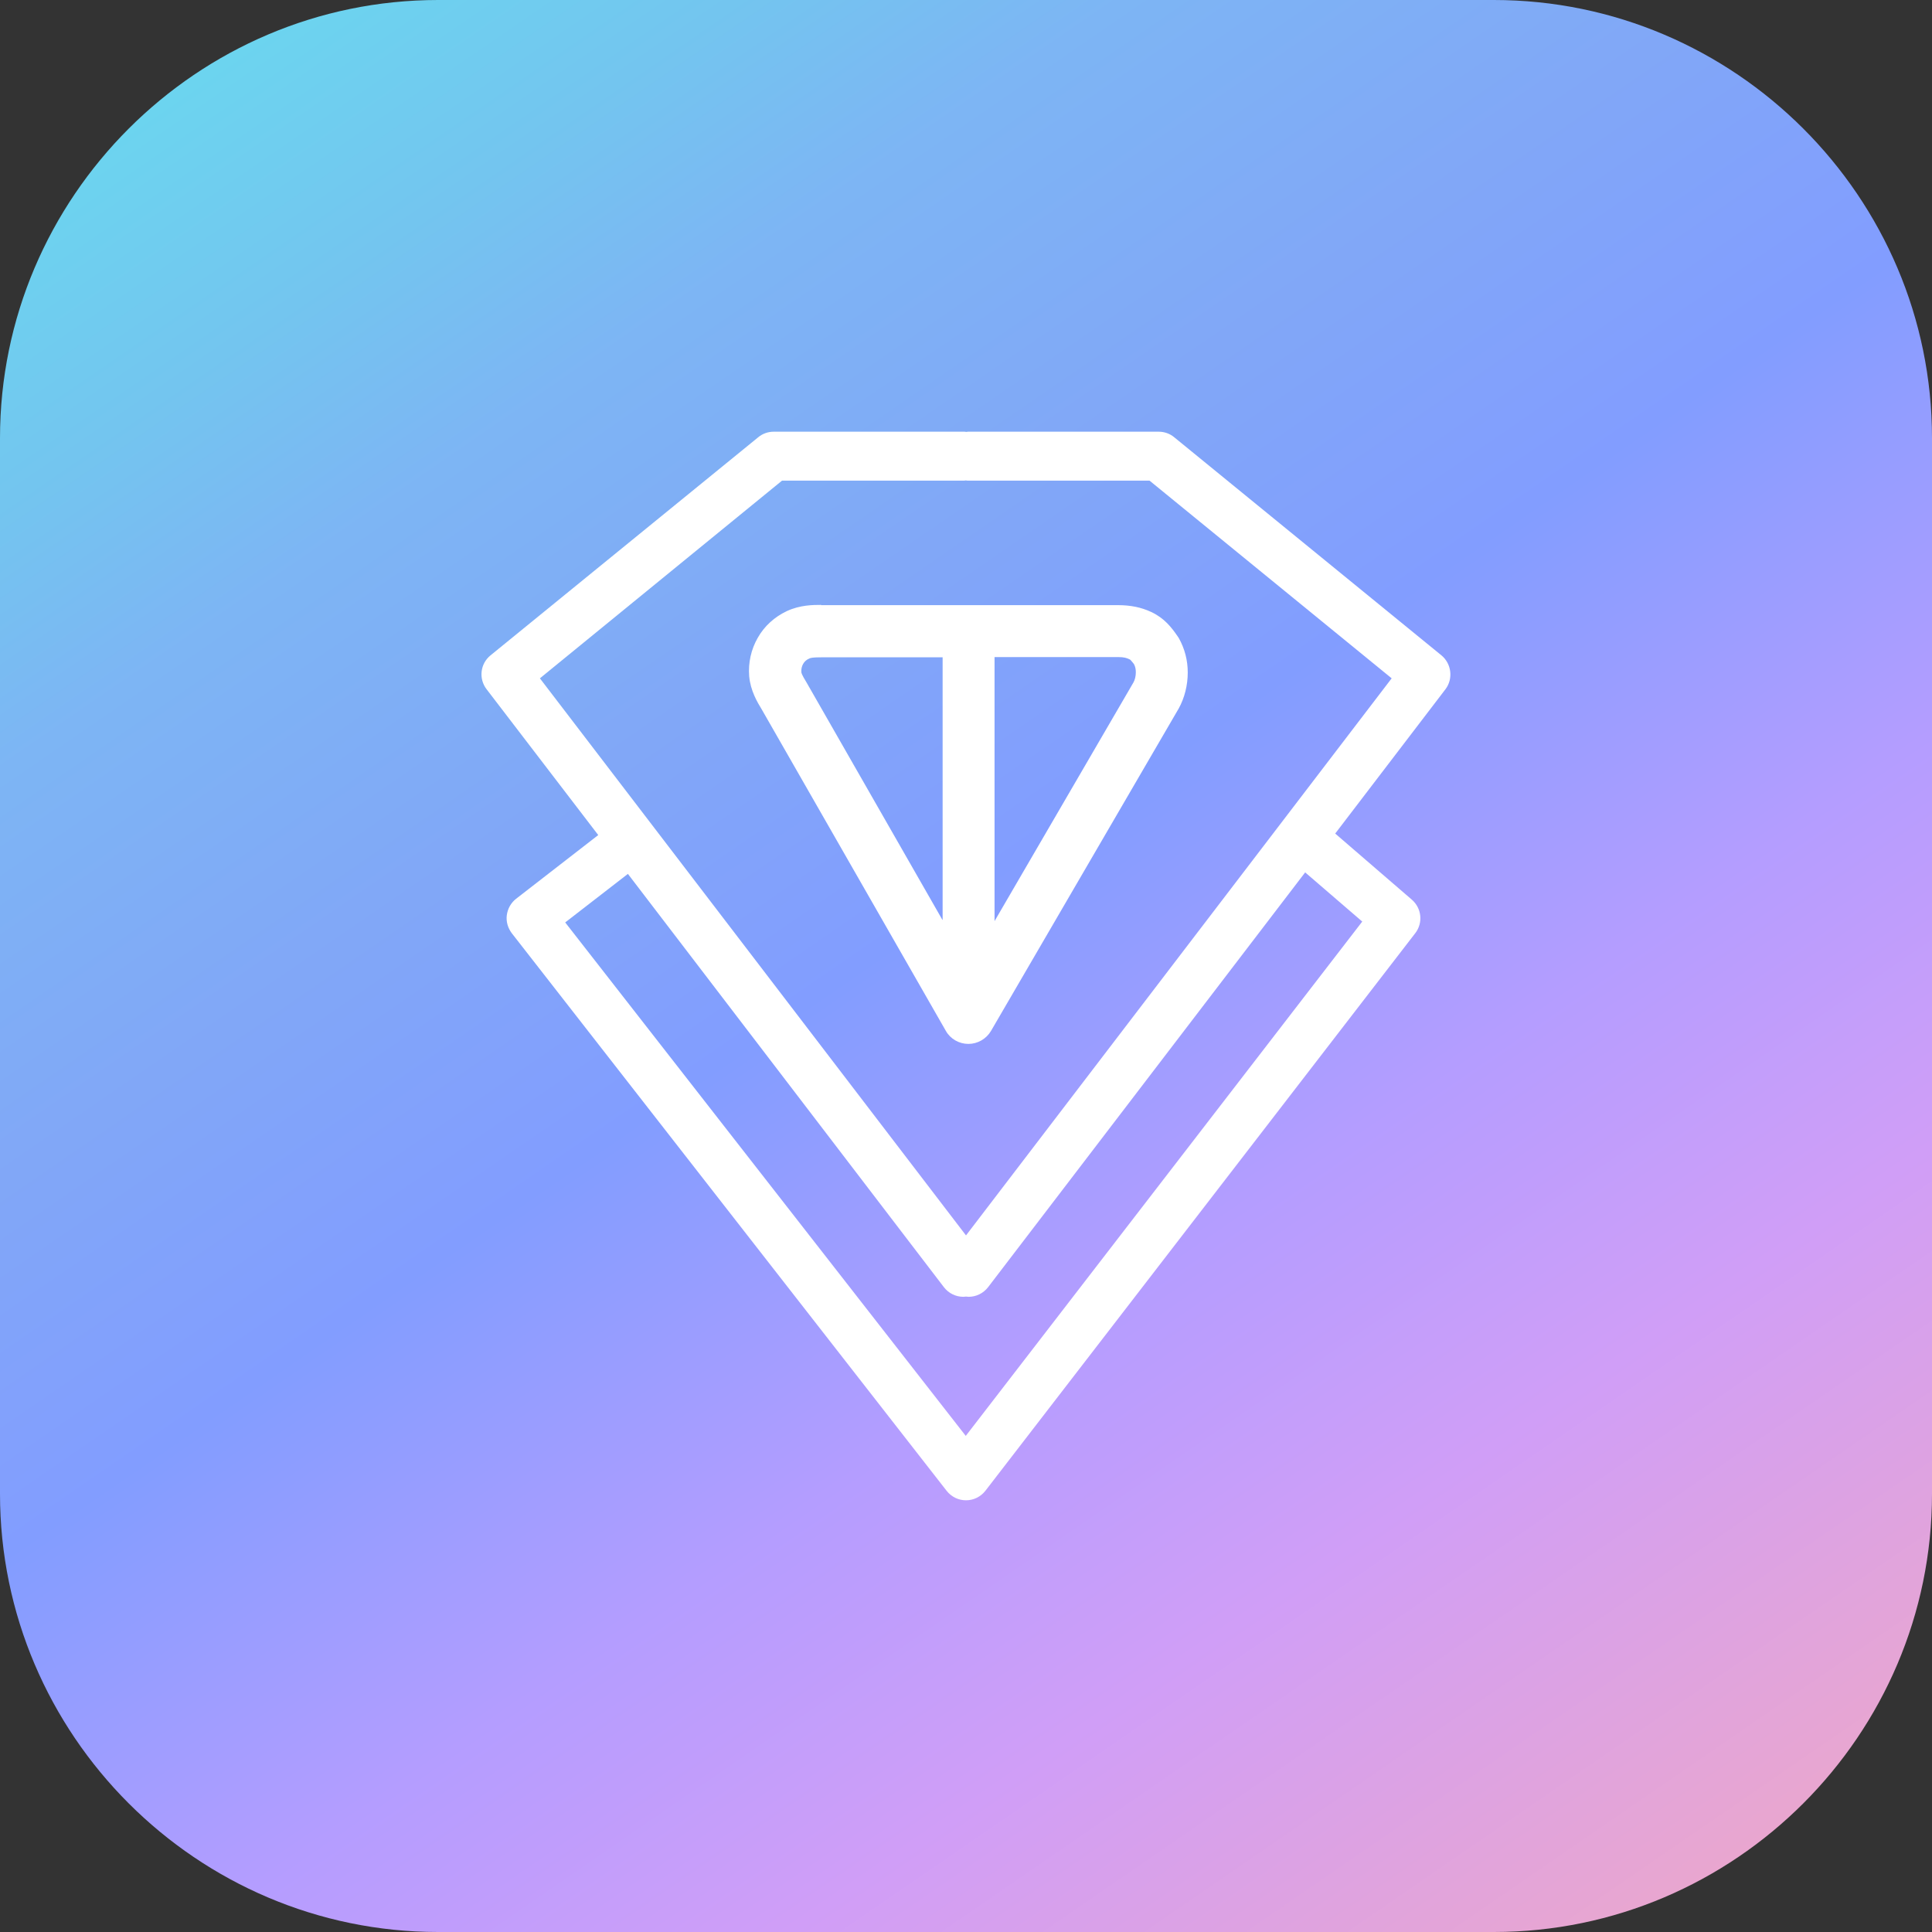
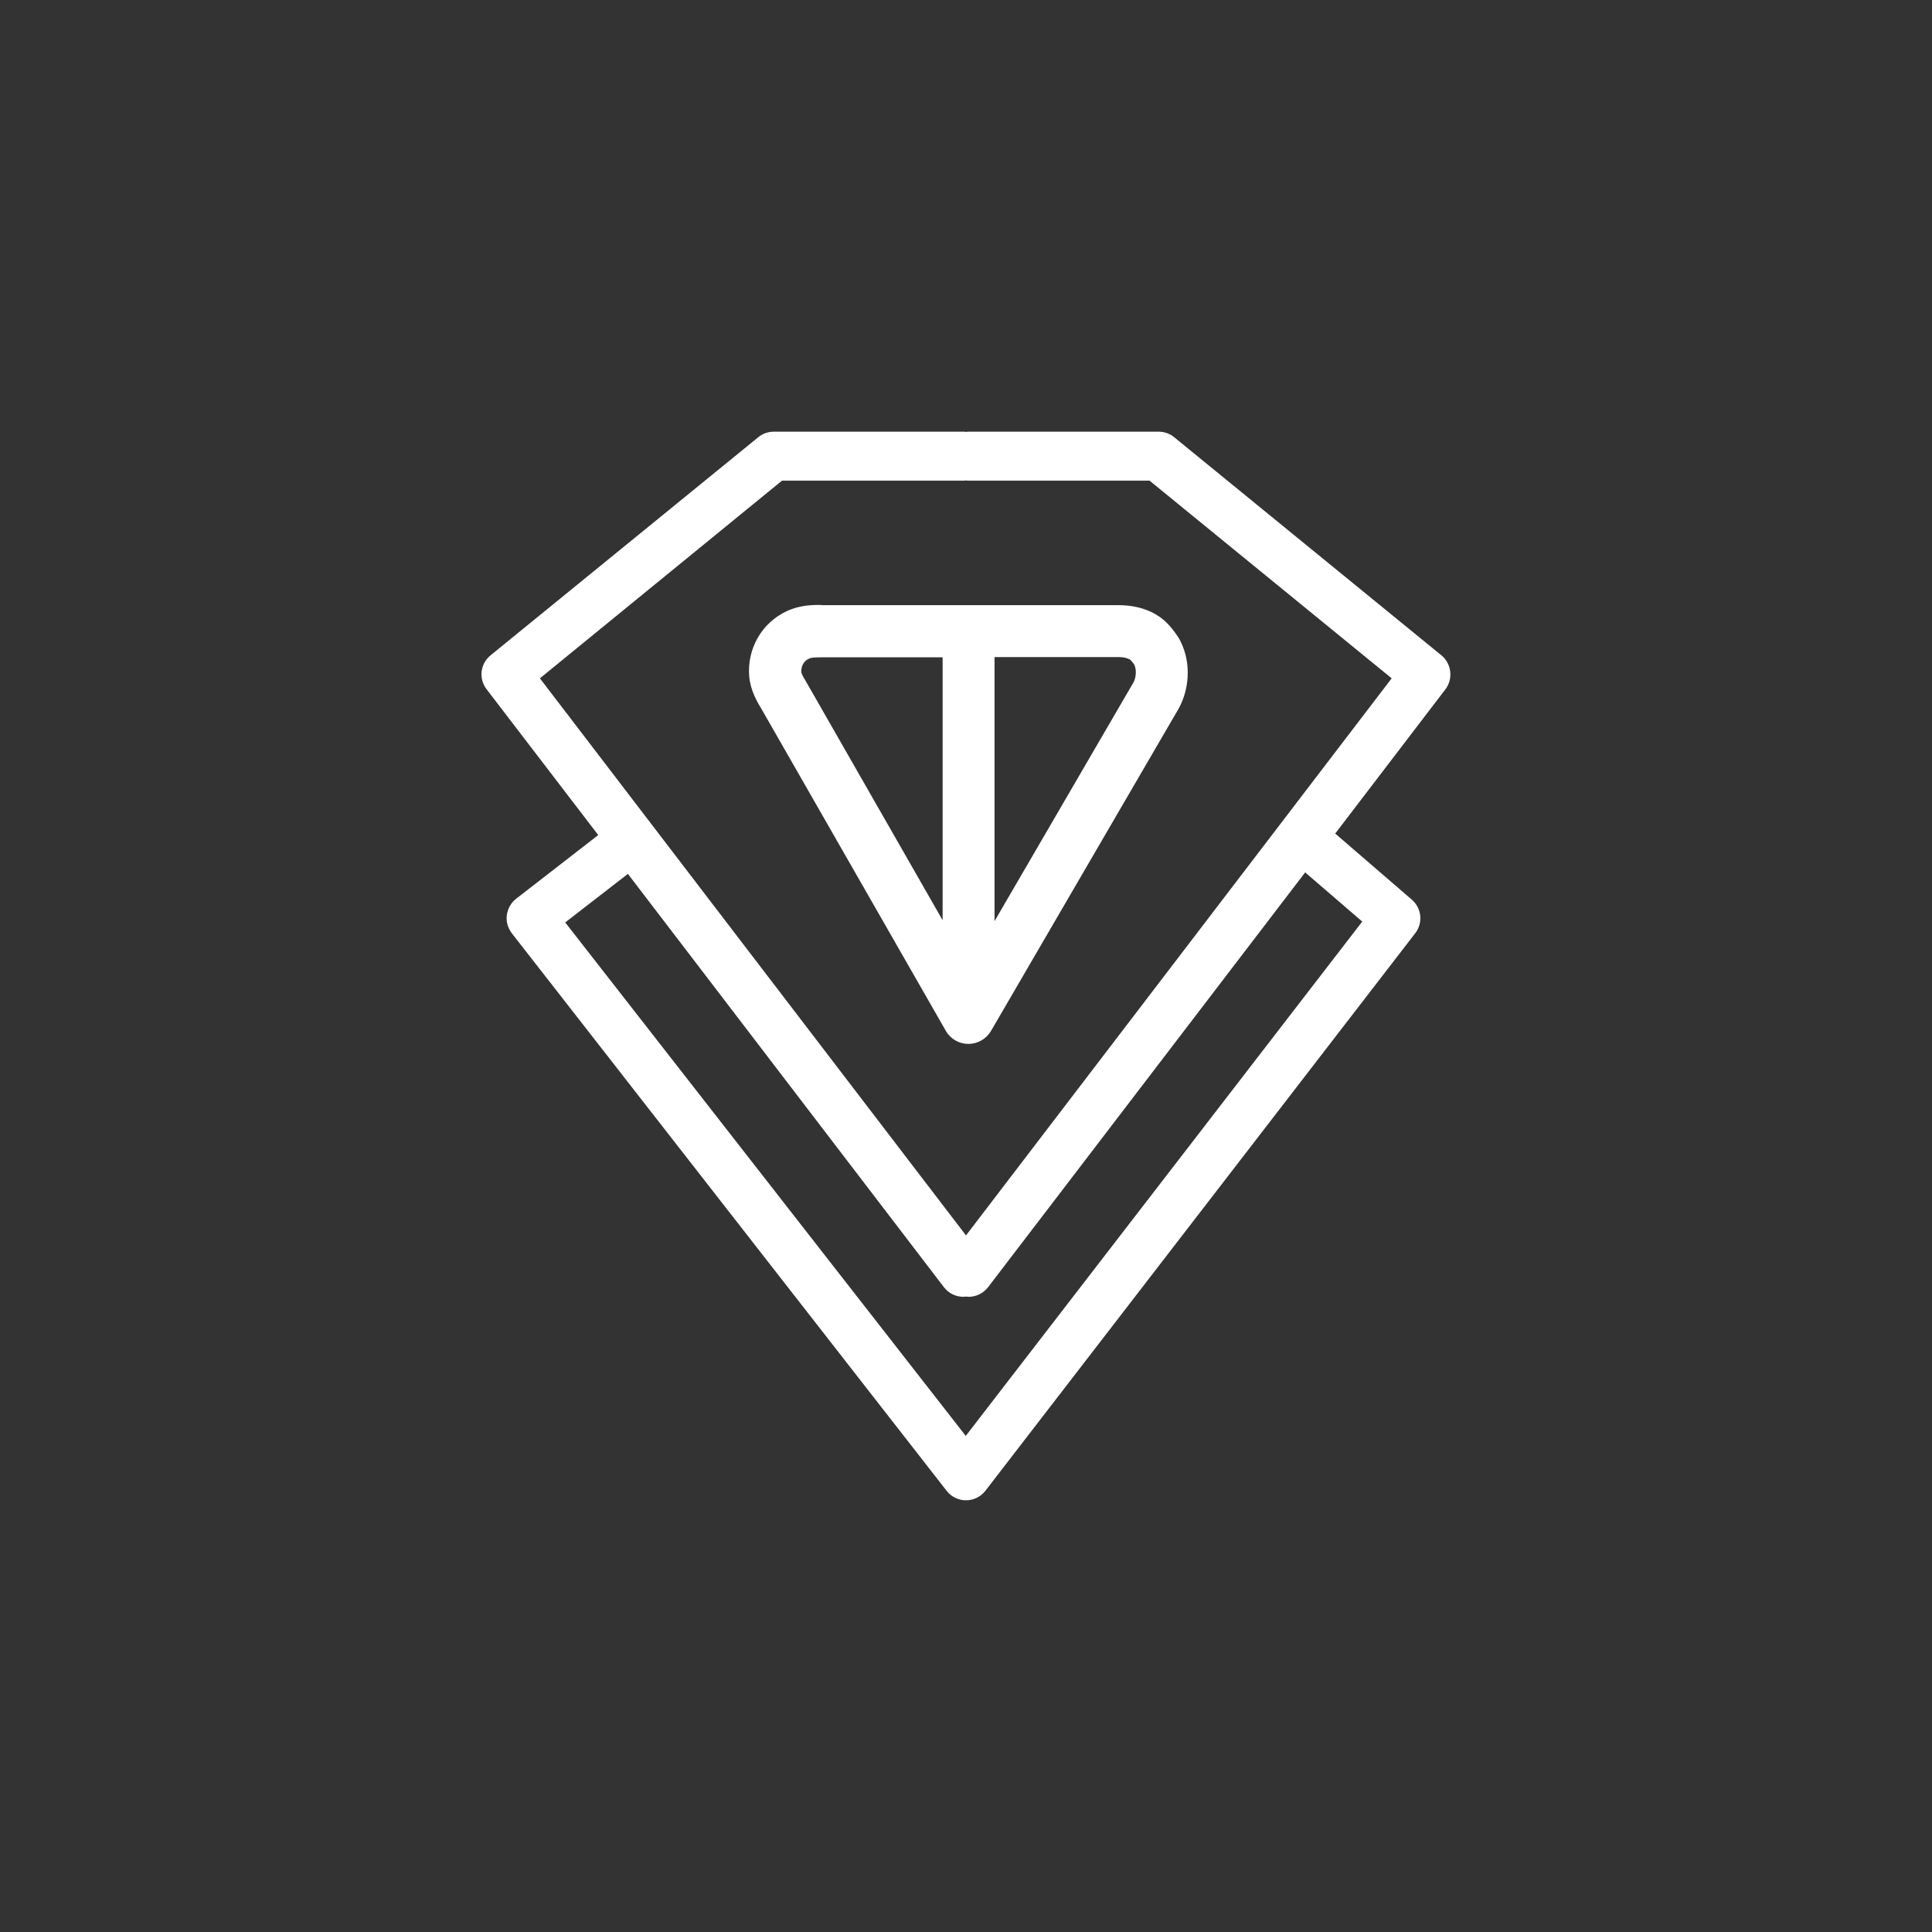
<svg xmlns="http://www.w3.org/2000/svg" width="40" height="40" viewBox="0 0 40 40" fill="none">
  <rect x="0" y="0" width="40" height="40" fill="#333333" stroke="none" />
-   <path fill-rule="evenodd" clip-rule="evenodd" d="M30.929 40H9.071C4.08 40 0 35.92 0 30.929V9.071C0 4.08 4.08 0 9.071 0H30.929C35.92 0 40 4.08 40 9.071V30.929C40 35.92 35.92 40 30.929 40Z" fill="url(#paint0_linear_1_1740)" />
  <path d="M17 12.524C16.836 12.524 16.565 12.524 16.289 12.653C16.036 12.773 15.827 12.96 15.689 13.204C15.551 13.444 15.489 13.72 15.511 14C15.538 14.302 15.68 14.538 15.769 14.684L19.582 21.342C19.676 21.511 19.858 21.613 20.049 21.613C20.24 21.613 20.418 21.511 20.516 21.347L24.405 14.667C24.525 14.449 24.591 14.187 24.591 13.924C24.591 13.671 24.529 13.431 24.405 13.209C24.396 13.195 24.387 13.182 24.378 13.169C24.258 12.995 24.111 12.8 23.836 12.671C23.627 12.573 23.405 12.529 23.147 12.529H17V12.524ZM19.511 19.044L16.698 14.129C16.6 13.969 16.591 13.933 16.591 13.911C16.587 13.853 16.6 13.796 16.627 13.747C16.654 13.698 16.698 13.658 16.751 13.636C16.782 13.618 16.84 13.609 17.005 13.609H19.516V19.044H19.511ZM23.409 13.667C23.427 13.684 23.445 13.711 23.476 13.747C23.507 13.804 23.516 13.858 23.516 13.92C23.516 13.995 23.498 14.075 23.467 14.129L20.591 19.071V13.604H23.151C23.267 13.604 23.329 13.622 23.382 13.649C23.391 13.653 23.396 13.653 23.409 13.667Z" fill="white" />
-   <path d="M29.844 13.569L24.311 9.053C24.222 8.978 24.107 8.938 23.991 8.938H20.04C20.026 8.938 20.013 8.942 20.004 8.942C19.991 8.942 19.978 8.938 19.969 8.938H16.018C15.902 8.938 15.787 8.978 15.698 9.053L10.155 13.569C9.942 13.742 9.906 14.053 10.075 14.271L12.386 17.289L10.684 18.609C10.578 18.693 10.511 18.813 10.493 18.947C10.475 19.08 10.515 19.213 10.595 19.32L19.6 30.867C19.698 30.991 19.844 31.062 20 31.062C20.155 31.062 20.302 30.991 20.4 30.867L29.302 19.32C29.466 19.107 29.435 18.804 29.231 18.627L27.644 17.258L29.929 14.267C30.089 14.053 30.053 13.742 29.844 13.569ZM28.204 19.08L19.995 29.729L11.702 19.098L13 18.093L19.542 26.649C19.64 26.778 19.791 26.849 19.947 26.849C19.964 26.849 19.982 26.844 20 26.844C20.018 26.844 20.035 26.849 20.053 26.849C20.204 26.849 20.355 26.782 20.458 26.649L27.022 18.062L28.204 19.08ZM20 25.578L11.178 14.044L16.191 9.951H19.96C19.973 9.951 19.986 9.947 19.995 9.947C20.009 9.947 20.022 9.951 20.031 9.951H23.8L28.813 14.044L20 25.578Z" fill="white" />
+   <path d="M29.844 13.569L24.311 9.053C24.222 8.978 24.107 8.938 23.991 8.938H20.04C20.026 8.938 20.013 8.942 20.004 8.942C19.991 8.942 19.978 8.938 19.969 8.938H16.018C15.902 8.938 15.787 8.978 15.698 9.053L10.155 13.569C9.942 13.742 9.906 14.053 10.075 14.271L12.386 17.289L10.684 18.609C10.578 18.693 10.511 18.813 10.493 18.947C10.475 19.08 10.515 19.213 10.595 19.32L19.6 30.867C19.698 30.991 19.844 31.062 20 31.062C20.155 31.062 20.302 30.991 20.4 30.867L29.302 19.32C29.466 19.107 29.435 18.804 29.231 18.627L27.644 17.258L29.929 14.267C30.089 14.053 30.053 13.742 29.844 13.569ZM28.204 19.08L19.995 29.729L11.702 19.098L13 18.093L19.542 26.649C19.64 26.778 19.791 26.849 19.947 26.849C19.964 26.849 19.982 26.844 20 26.844C20.018 26.844 20.035 26.849 20.053 26.849C20.204 26.849 20.355 26.782 20.458 26.649L27.022 18.062L28.204 19.08M20 25.578L11.178 14.044L16.191 9.951H19.96C19.973 9.951 19.986 9.947 19.995 9.947C20.009 9.947 20.022 9.951 20.031 9.951H23.8L28.813 14.044L20 25.578Z" fill="white" />
  <defs>
    <linearGradient id="paint0_linear_1_1740" x1="4.17" y1="-3.026" x2="34.236" y2="40.707" gradientUnits="userSpaceOnUse">
      <stop offset="0.015" stop-color="#68DDEF" />
      <stop offset="0.165" stop-color="#73C5EF" />
      <stop offset="0.251" stop-color="#7DB5F4" />
      <stop offset="0.383" stop-color="#81A7F7" />
      <stop offset="0.504" stop-color="#829DFF" />
      <stop offset="0.665" stop-color="#B49DFF" />
      <stop offset="0.798" stop-color="#D09EF7" />
      <stop offset="1" stop-color="#EBA7CC" />
    </linearGradient>
  </defs>
</svg>